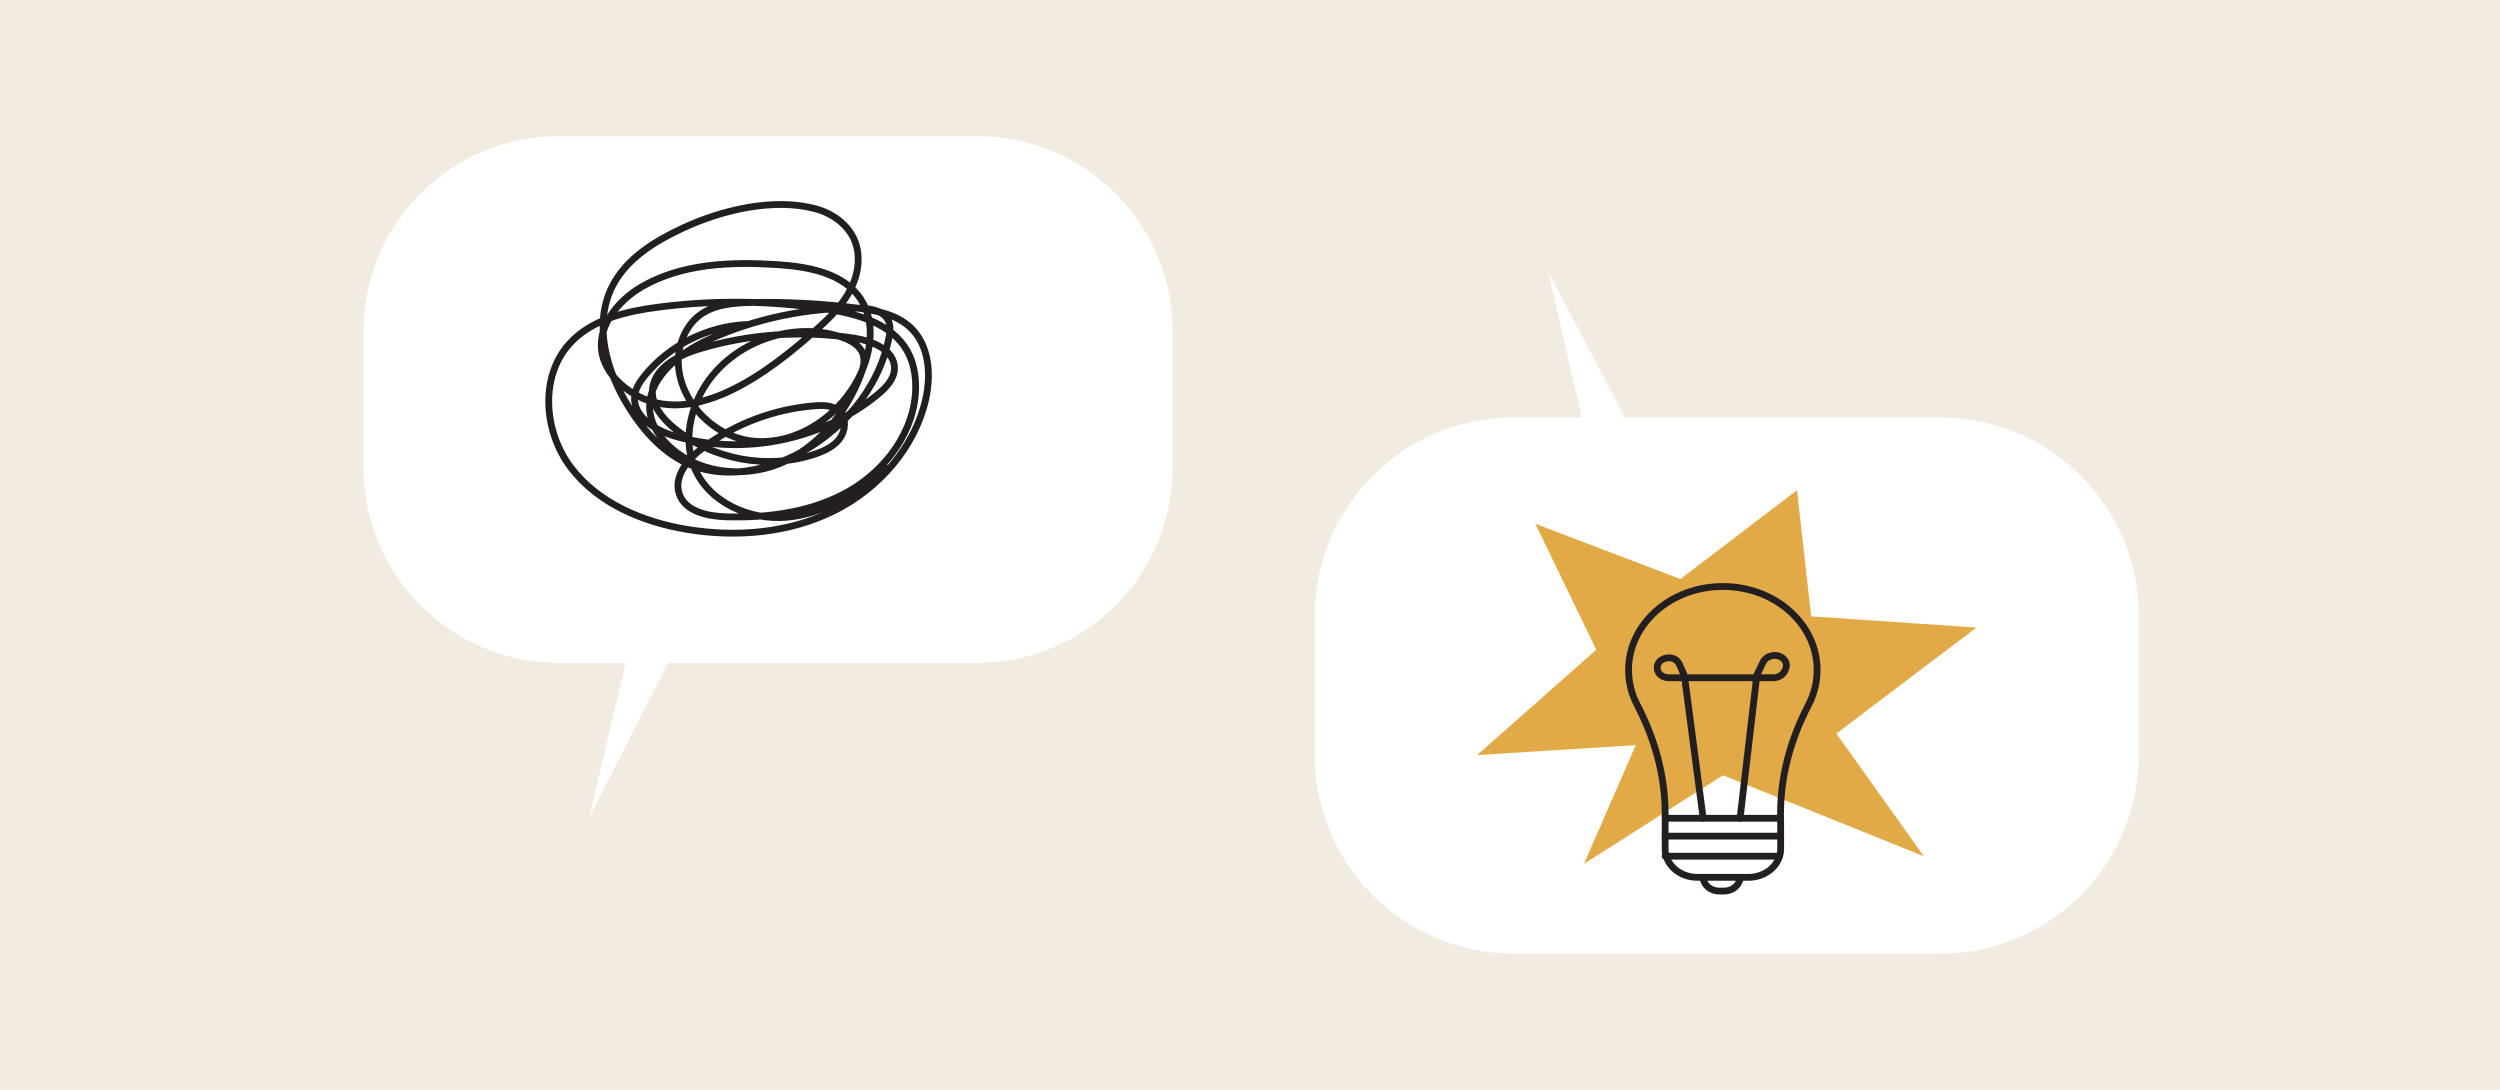
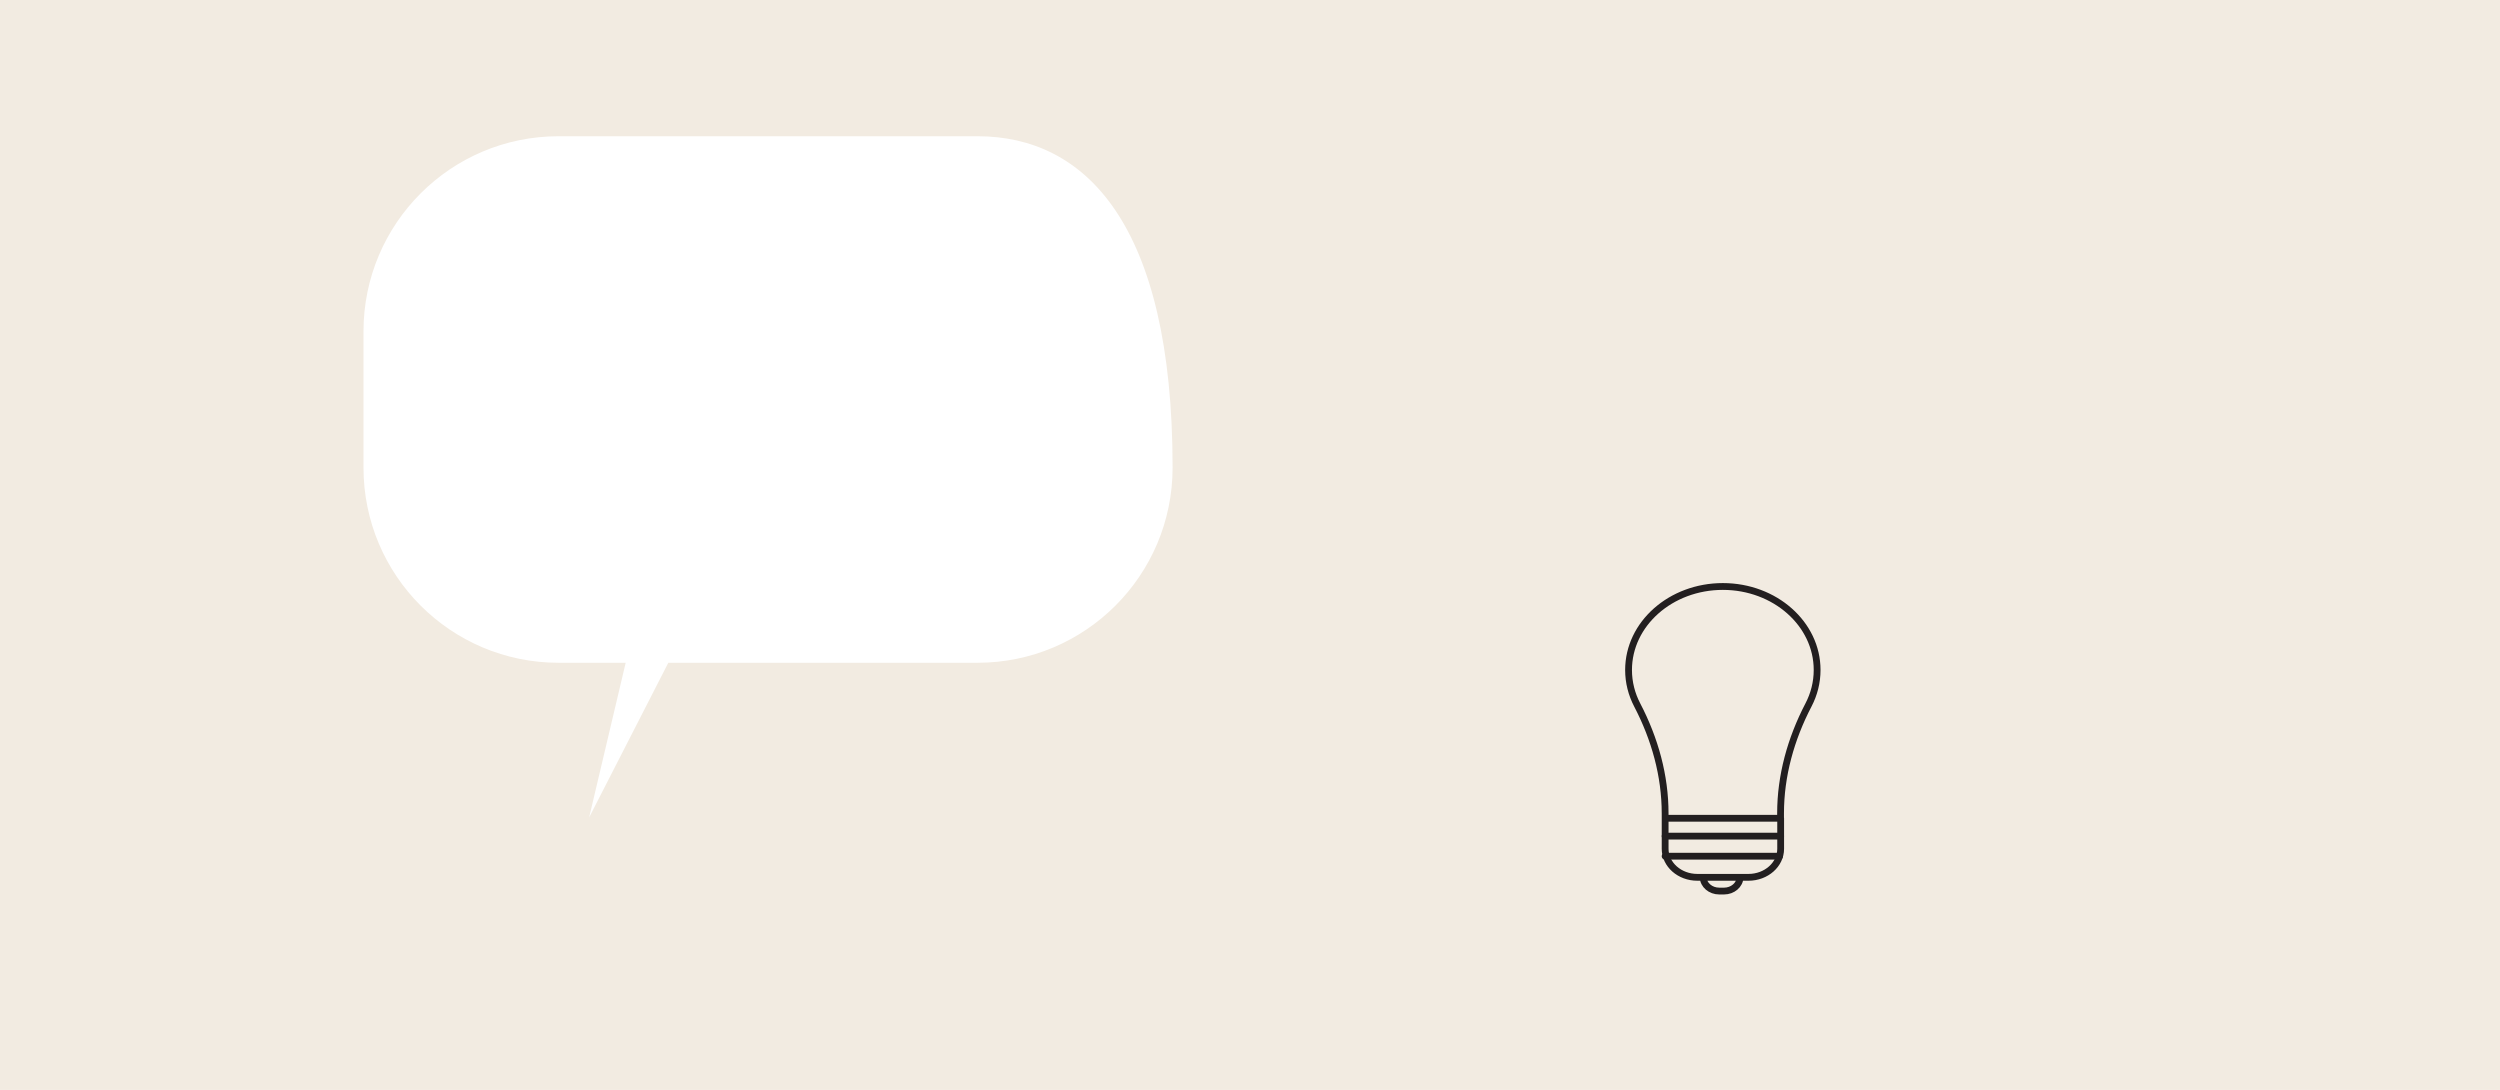
<svg xmlns="http://www.w3.org/2000/svg" width="367" height="160" viewBox="0 0 367 160" fill="none">
  <rect width="367" height="160" fill="#F2EBE1" />
-   <path d="M110.701 64.246C112.43 64.246 113.832 62.844 113.832 61.115C113.832 59.386 112.43 57.984 110.701 57.984C108.972 57.984 107.57 59.386 107.57 61.115C107.57 62.844 108.972 64.246 110.701 64.246Z" fill="#231F20" />
  <path d="M123.358 64.246C125.087 64.246 126.488 62.844 126.488 61.115C126.488 59.386 125.087 57.984 123.358 57.984C121.628 57.984 120.227 59.386 120.227 61.115C120.227 62.844 121.628 64.246 123.358 64.246Z" fill="#231F20" />
  <path d="M98.046 64.246C99.775 64.246 101.177 62.844 101.177 61.115C101.177 59.386 99.775 57.984 98.046 57.984C96.317 57.984 94.915 59.386 94.915 61.115C94.915 62.844 96.317 64.246 98.046 64.246Z" fill="#231F20" />
-   <path d="M143.494 20H82.004C66.185 20 53.361 32.824 53.361 48.644V68.651C53.361 84.471 66.185 97.295 82.004 97.295H91.85L86.486 120L98.107 97.295H143.494C159.313 97.295 172.137 84.471 172.137 68.651V48.644C172.137 32.824 159.313 20 143.494 20Z" fill="white" />
-   <path d="M109.554 47.646C103.864 47.908 98.332 50.672 94.706 55.066C93.997 55.927 93.337 56.892 93.183 57.997C92.758 61.022 96.087 63.152 99.018 64.013C109.155 66.989 120.702 64.627 128.855 57.909C130.063 56.913 131.284 55.648 131.309 54.085C131.35 51.417 128.131 50.072 125.497 49.657C117.854 48.455 109.94 49.006 102.536 51.258C99.41 52.209 95.858 54.149 95.766 57.415C95.707 59.551 97.234 61.4 98.875 62.771C104.531 67.498 112.699 69.019 119.678 66.646C121.039 66.185 122.413 65.54 123.269 64.386C124.127 63.233 124.281 61.453 123.276 60.427C122.378 59.511 120.935 59.469 119.656 59.568C113.739 60.02 107.963 62.179 103.199 65.718C100.997 67.354 98.815 69.972 99.734 72.559C100.644 75.123 103.92 75.794 106.64 75.87C112.897 76.047 119.36 75.17 124.772 72.023C130.182 68.878 134.361 63.147 134.42 56.889C134.438 55.023 134.085 53.121 133.164 51.496C130.898 47.501 125.898 46.081 121.36 45.383C113.18 44.123 104.821 44.025 96.614 45.093C91.891 45.708 86.889 46.883 83.665 50.389C79.191 55.254 79.812 63.384 83.813 68.645C87.812 73.905 94.381 76.65 100.902 77.722C108.146 78.912 115.82 78.257 122.397 74.998C128.974 71.737 134.319 65.7 135.91 58.533C136.711 54.926 136.392 50.722 133.731 48.156C131.63 46.131 128.553 45.559 125.655 45.201C120.599 44.575 115.499 44.308 110.403 44.403C107.631 44.454 104.655 44.689 102.501 46.435C101.186 47.501 100.314 49.051 99.882 50.685C98.181 57.104 103.802 64.008 110.403 64.74C117.004 65.472 123.478 60.975 126.307 54.966C127.938 51.501 128.463 47.184 126.387 43.964C123.885 40.083 118.686 39.142 114.078 38.846C107.3 38.41 100.149 38.68 94.262 42.068C90.695 44.123 87.556 47.982 88.406 52.009C88.813 53.94 90.095 55.599 91.64 56.826C100.897 64.195 113.264 54.316 120.251 48.029C122.076 46.388 123.818 44.588 124.915 42.393C126.012 40.199 126.394 37.543 125.448 35.279C124.466 32.93 122.17 31.305 119.712 30.646C113.545 28.99 105.95 30.845 100.353 33.432C96.144 35.379 91.902 37.967 89.841 42.121C87.103 47.64 88.995 54.403 92.228 59.646C94.524 63.371 97.631 66.809 101.717 68.371C106.434 70.173 111.837 69.213 116.387 67.023C123.385 63.654 129.027 57.167 130.501 49.541C130.655 48.745 130.758 47.894 130.445 47.147C129.788 45.588 127.753 45.26 126.061 45.241C118.515 45.16 110.955 46.739 104.073 49.834C99.444 51.916 94.492 55.999 95.494 60.974C95.815 62.563 96.738 63.979 97.868 65.144C102.036 69.442 109.004 70.318 114.535 68.024C120.066 65.729 124.169 60.707 126.312 55.114C126.685 54.139 127.008 53.065 126.706 52.066C126.292 50.695 124.856 49.923 123.498 49.469C115.928 46.94 106.796 50.526 102.969 57.529C101.114 60.924 100.475 65.131 101.962 68.703C104.074 73.775 110.088 76.43 115.56 75.924C121.031 75.419 125.954 72.34 130.047 68.674" stroke="#231F20" stroke-miterlimit="10" stroke-linecap="round" stroke-linejoin="round" />
-   <path d="M284.802 140H222.174C206.062 140 193 126.938 193 110.826V90.449C193 74.337 206.062 61.275 222.174 61.275H232.203L227.31 40L238.574 61.275H284.802C300.913 61.275 313.976 74.337 313.976 90.449V110.826C313.976 126.938 300.913 140 284.802 140Z" fill="white" />
-   <path d="M246.69 85.001L225.39 76.893L234.333 95.382L216.838 110.848L240.133 109.387L232.528 126.814L252.92 113.817L282.416 125.694L269.579 107.69L290.137 92.131L265.873 90.481L263.806 71.951L246.69 85.001Z" fill="#E2AA47" />
+   <path d="M143.494 20H82.004C66.185 20 53.361 32.824 53.361 48.644V68.651C53.361 84.471 66.185 97.295 82.004 97.295H91.85L86.486 120L98.107 97.295H143.494C159.313 97.295 172.137 84.471 172.137 68.651C172.137 32.824 159.313 20 143.494 20Z" fill="white" />
  <path d="M252.914 86.096C245.269 86.096 239.072 91.584 239.072 98.355C239.072 100.186 239.526 101.921 240.338 103.48C242.947 108.486 244.441 113.89 244.441 119.405V120.125H261.386V119.405C261.386 113.892 262.88 108.487 265.489 103.48C266.301 101.921 266.754 100.184 266.754 98.355C266.756 91.584 260.558 86.096 252.914 86.096ZM261.401 120.125V124.606C261.401 126.92 259.285 128.792 256.676 128.792H249.167C246.558 128.792 244.442 126.918 244.442 124.606V120.125H261.401ZM255.445 128.794C255.4 129.913 254.359 130.808 253.085 130.808H252.385C251.11 130.808 250.07 129.915 250.024 128.794H255.445Z" stroke="#231F20" stroke-miterlimit="10" stroke-linecap="round" stroke-linejoin="round" />
  <path d="M244.441 122.748H261.401" stroke="#231F20" stroke-miterlimit="10" stroke-linecap="round" stroke-linejoin="round" />
  <path d="M244.441 125.694H261.239" stroke="#231F20" stroke-miterlimit="10" stroke-linecap="round" stroke-linejoin="round" />
-   <path d="M250.024 120.125L247.269 99.183L246.531 97.516C245.778 95.811 242.838 96.598 243.333 98.375C243.336 98.391 243.342 98.406 243.345 98.422C243.539 99.06 244.21 99.493 244.957 99.493H260.302C260.978 99.493 261.604 99.163 261.924 98.638C262.334 97.967 262.336 97.412 262.013 96.946C261.248 95.846 259.359 96.045 258.794 97.236L257.909 99.096L255.441 120.123" stroke="#231F20" stroke-miterlimit="10" stroke-linecap="round" stroke-linejoin="round" />
</svg>